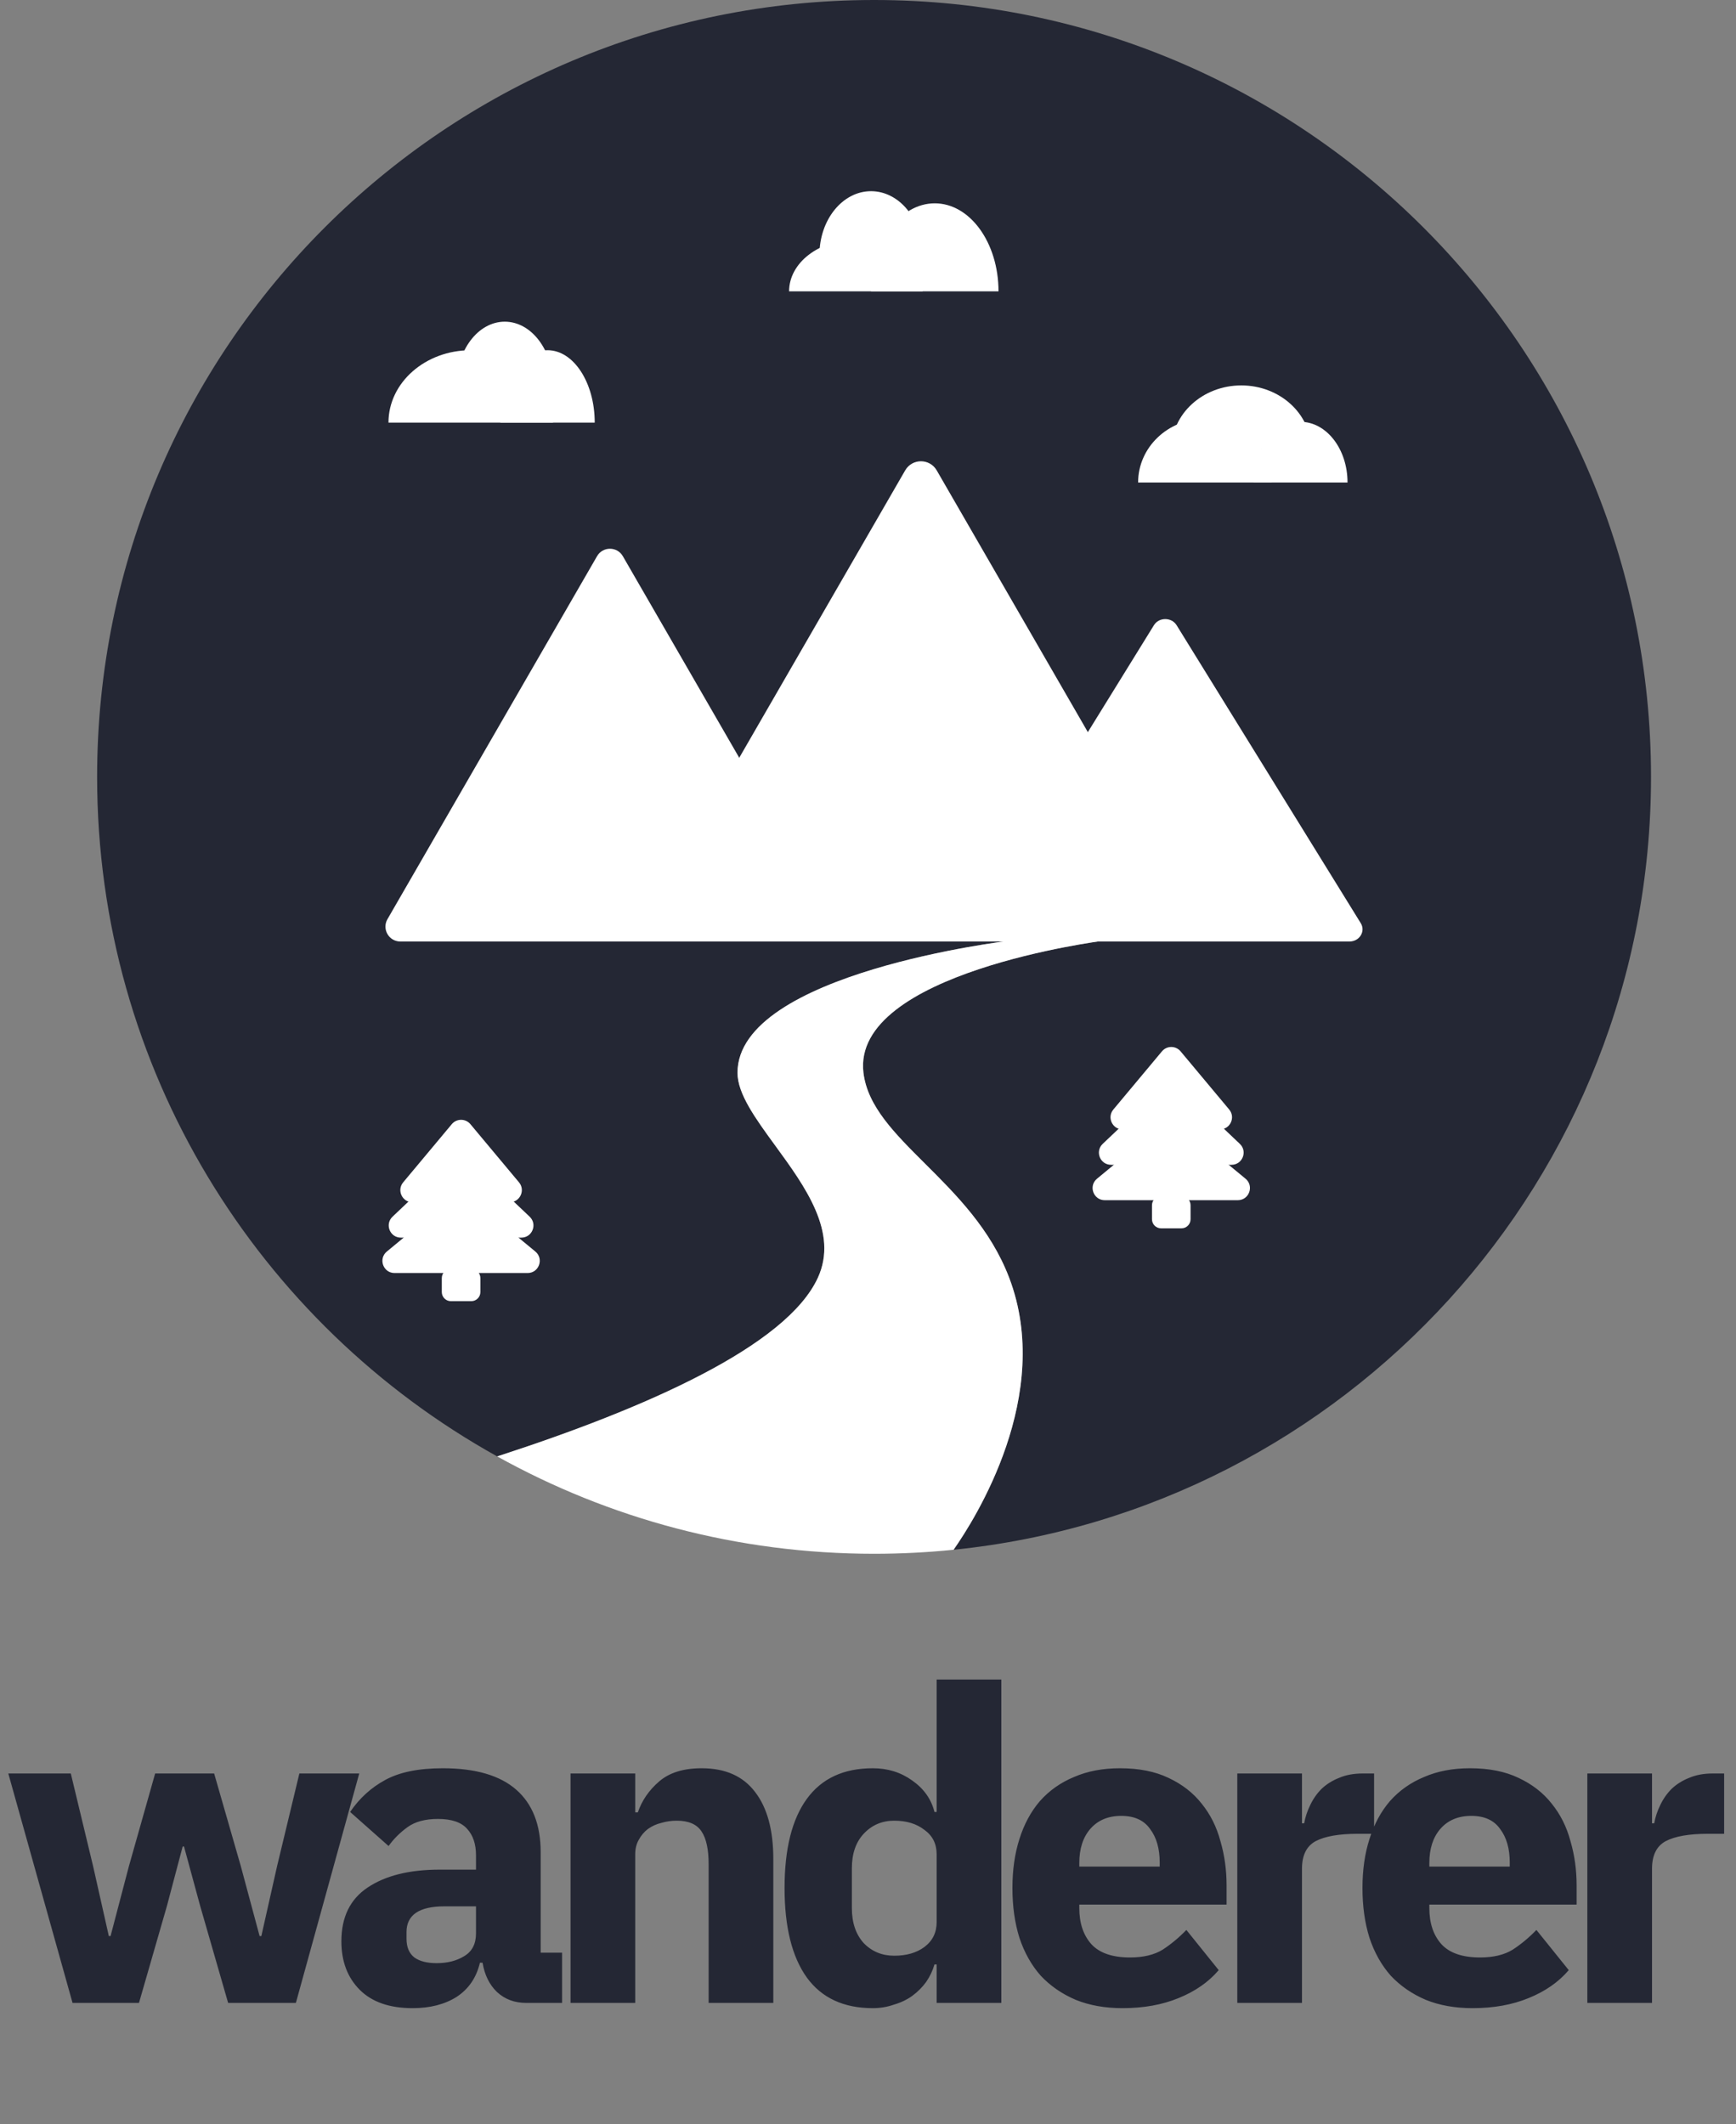
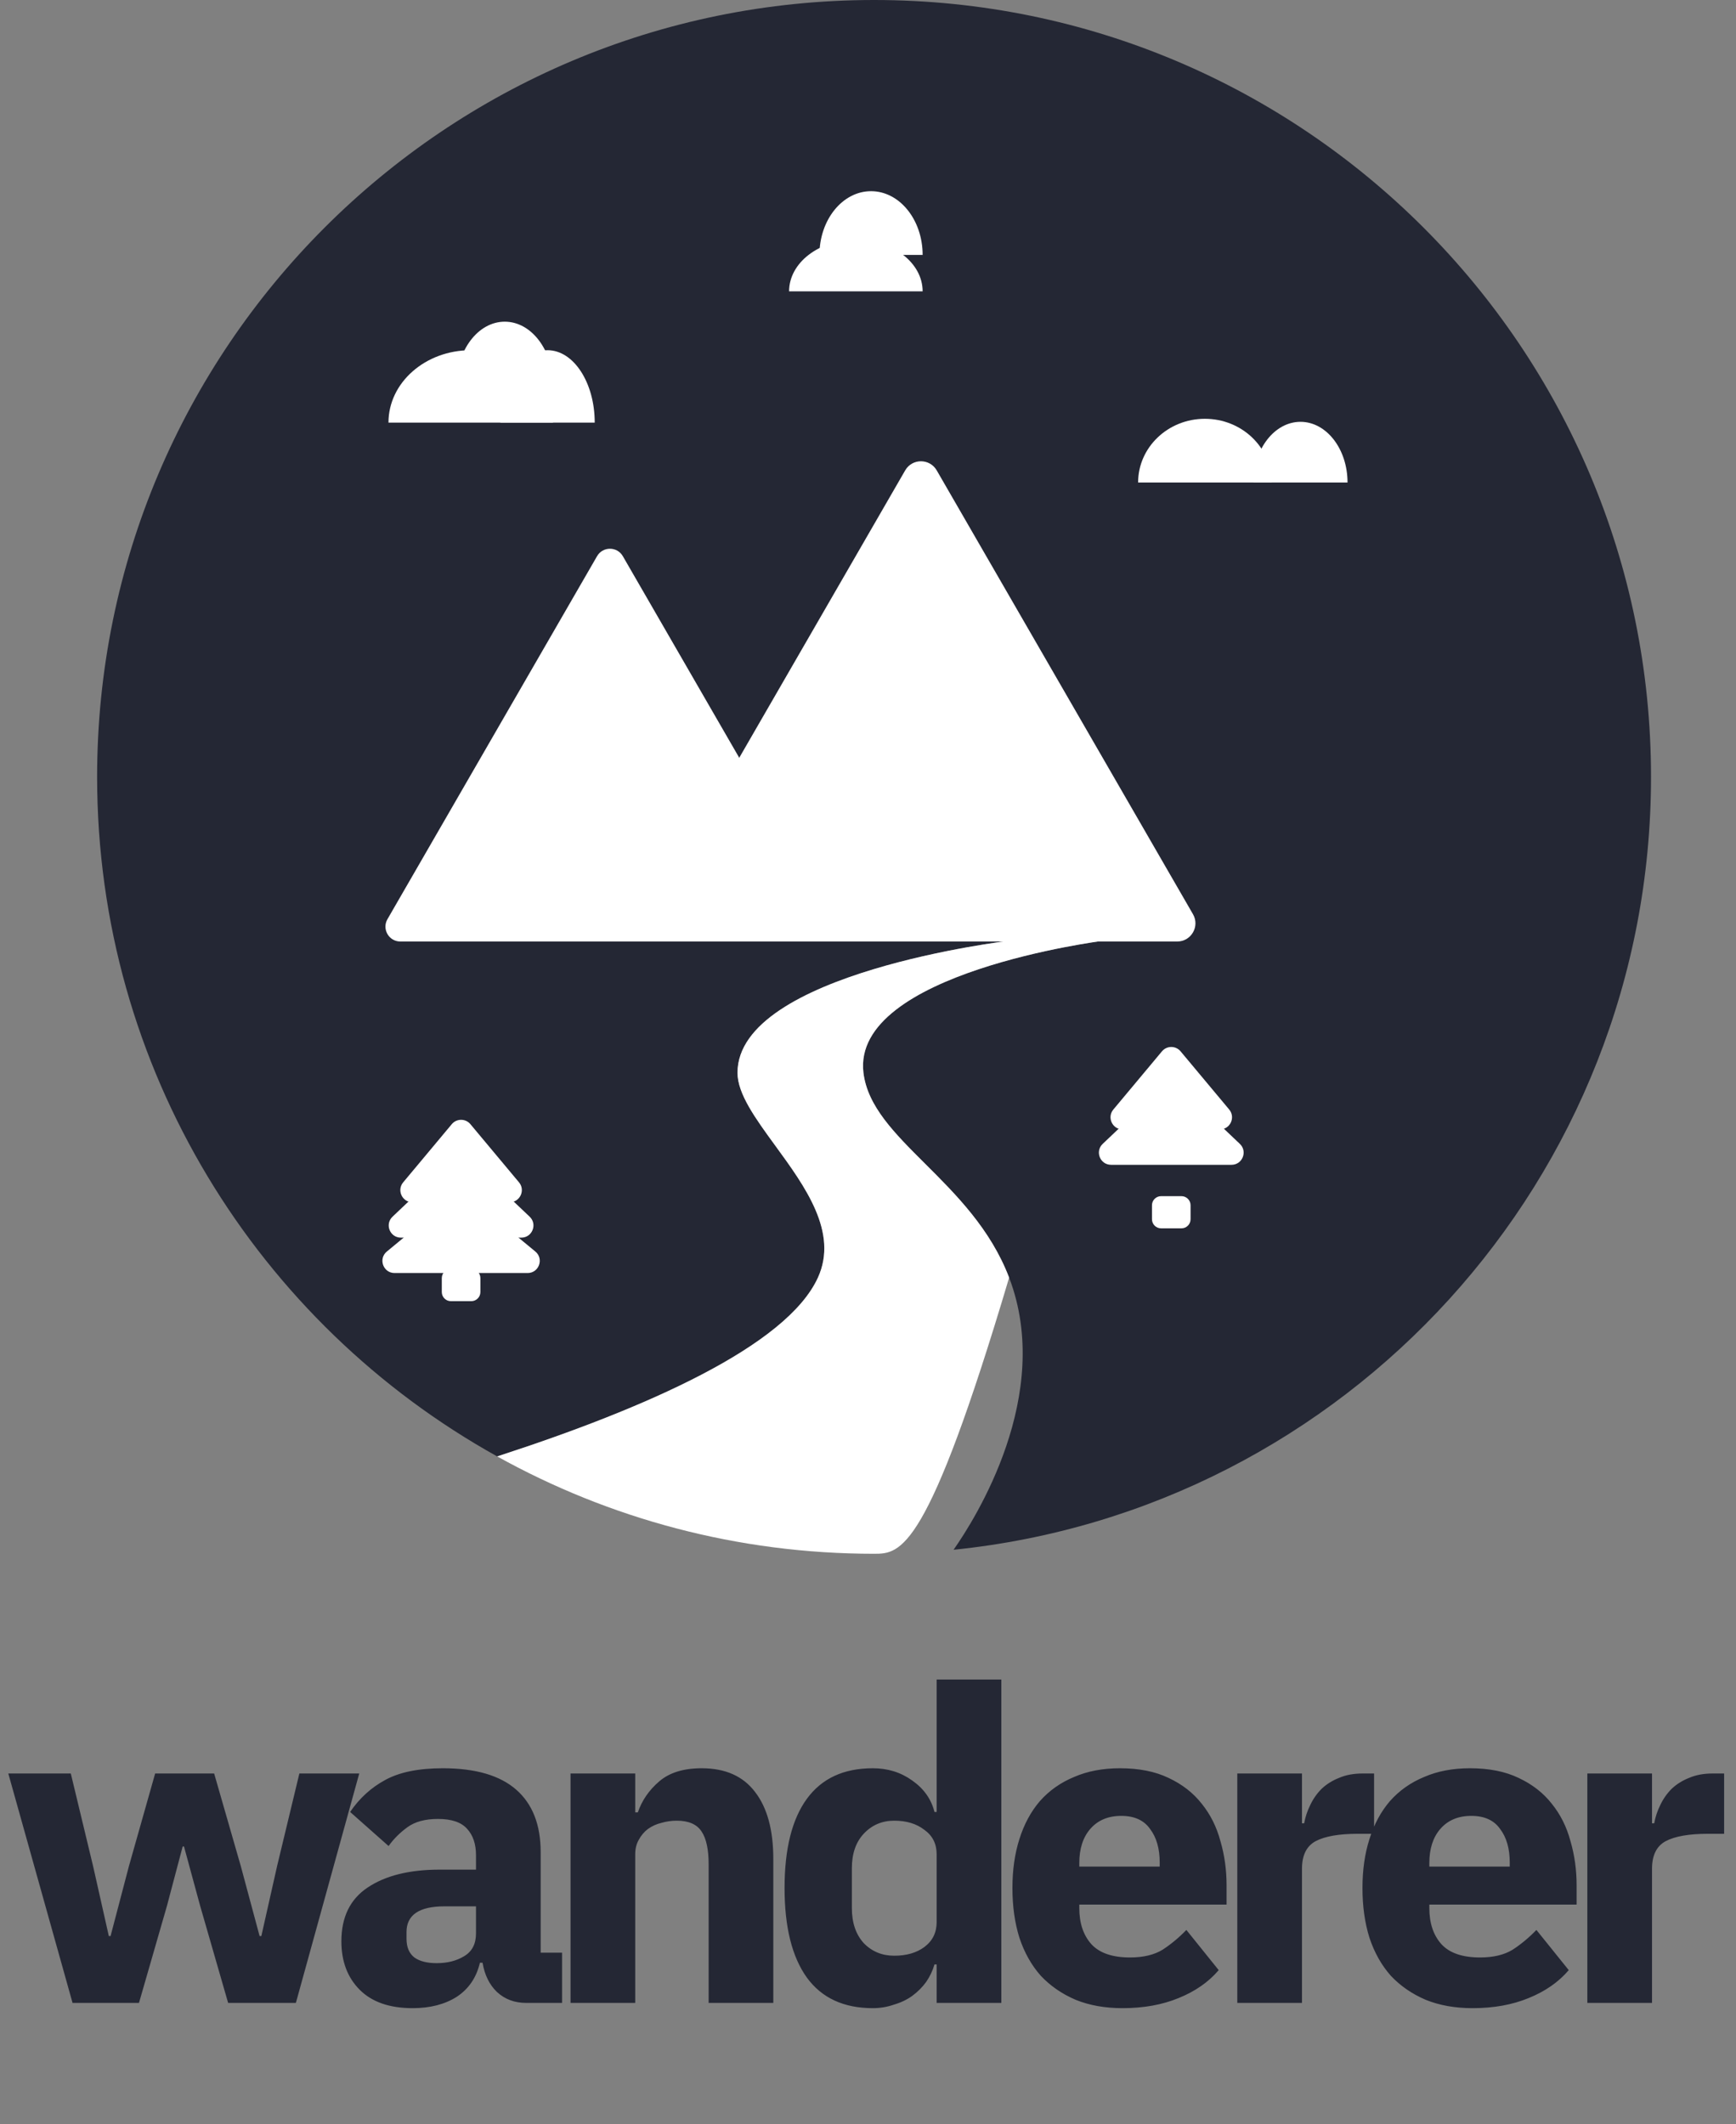
<svg xmlns="http://www.w3.org/2000/svg" width="143" height="175" viewBox="0 0 143 175" fill="none">
  <rect x="0" y="0" width="143" height="175" fill="#808080" stroke="none" />
  <path d="M0.684 146.1H5.832L7.668 153.732L8.964 159.492H9.108L10.62 153.732L12.78 146.1H17.64L19.836 153.732L21.384 159.492H21.528L22.824 153.732L24.66 146.1H29.592L24.372 165H18.792L16.488 157.008L15.156 152.112H15.048L13.752 157.008L11.448 165H5.976L0.684 146.1ZM43.349 165C42.389 165 41.585 164.7 40.937 164.1C40.313 163.5 39.917 162.696 39.749 161.688H39.533C39.245 162.912 38.609 163.848 37.625 164.496C36.641 165.12 35.429 165.432 33.989 165.432C32.093 165.432 30.641 164.928 29.633 163.92C28.625 162.912 28.121 161.58 28.121 159.924C28.121 157.932 28.841 156.456 30.281 155.496C31.745 154.512 33.725 154.02 36.221 154.02H39.209V152.832C39.209 151.92 38.969 151.2 38.489 150.672C38.009 150.12 37.205 149.844 36.077 149.844C35.021 149.844 34.181 150.072 33.557 150.528C32.933 150.984 32.417 151.5 32.009 152.076L28.841 149.268C29.609 148.14 30.569 147.264 31.721 146.64C32.897 145.992 34.481 145.668 36.473 145.668C39.161 145.668 41.177 146.256 42.521 147.432C43.865 148.608 44.537 150.324 44.537 152.58V160.86H46.301V165H43.349ZM35.969 161.724C36.857 161.724 37.613 161.532 38.237 161.148C38.885 160.764 39.209 160.14 39.209 159.276V157.044H36.617C34.529 157.044 33.485 157.752 33.485 159.168V159.708C33.485 160.404 33.701 160.92 34.133 161.256C34.565 161.568 35.177 161.724 35.969 161.724ZM46.997 165V146.1H52.325V149.304H52.541C52.877 148.32 53.465 147.468 54.305 146.748C55.145 146.028 56.309 145.668 57.797 145.668C59.741 145.668 61.205 146.316 62.189 147.612C63.197 148.908 63.701 150.756 63.701 153.156V165H58.373V153.588C58.373 152.364 58.181 151.464 57.797 150.888C57.413 150.288 56.729 149.988 55.745 149.988C55.313 149.988 54.893 150.048 54.485 150.168C54.077 150.264 53.705 150.432 53.369 150.672C53.057 150.912 52.805 151.212 52.613 151.572C52.421 151.908 52.325 152.304 52.325 152.76V165H46.997ZM77.155 161.832H76.975C76.831 162.336 76.603 162.816 76.291 163.272C75.979 163.704 75.595 164.088 75.139 164.424C74.707 164.736 74.203 164.976 73.627 165.144C73.075 165.336 72.499 165.432 71.899 165.432C69.499 165.432 67.687 164.592 66.463 162.912C65.239 161.208 64.627 158.748 64.627 155.532C64.627 152.316 65.239 149.868 66.463 148.188C67.687 146.508 69.499 145.668 71.899 145.668C73.123 145.668 74.203 146.004 75.139 146.676C76.099 147.348 76.711 148.212 76.975 149.268H77.155V138.36H82.483V165H77.155V161.832ZM73.663 161.112C74.671 161.112 75.499 160.872 76.147 160.392C76.819 159.888 77.155 159.204 77.155 158.34V152.76C77.155 151.896 76.819 151.224 76.147 150.744C75.499 150.24 74.671 149.988 73.663 149.988C72.655 149.988 71.815 150.348 71.143 151.068C70.495 151.764 70.171 152.712 70.171 153.912V157.188C70.171 158.388 70.495 159.348 71.143 160.068C71.815 160.764 72.655 161.112 73.663 161.112ZM92.469 165.432C91.029 165.432 89.745 165.204 88.617 164.748C87.489 164.268 86.529 163.608 85.737 162.768C84.969 161.904 84.381 160.86 83.973 159.636C83.589 158.412 83.397 157.044 83.397 155.532C83.397 154.044 83.589 152.7 83.973 151.5C84.357 150.276 84.921 149.232 85.665 148.368C86.433 147.504 87.369 146.844 88.473 146.388C89.577 145.908 90.837 145.668 92.253 145.668C93.813 145.668 95.145 145.932 96.249 146.46C97.377 146.988 98.289 147.696 98.985 148.584C99.705 149.472 100.221 150.504 100.533 151.68C100.869 152.832 101.037 154.044 101.037 155.316V156.9H88.905V157.188C88.905 158.436 89.241 159.432 89.913 160.176C90.585 160.896 91.641 161.256 93.081 161.256C94.185 161.256 95.085 161.04 95.781 160.608C96.477 160.152 97.125 159.612 97.725 158.988L100.389 162.3C99.549 163.284 98.445 164.052 97.077 164.604C95.733 165.156 94.197 165.432 92.469 165.432ZM92.361 149.592C91.281 149.592 90.429 149.952 89.805 150.672C89.205 151.368 88.905 152.304 88.905 153.48V153.768H95.529V153.444C95.529 152.292 95.265 151.368 94.737 150.672C94.233 149.952 93.441 149.592 92.361 149.592ZM101.92 165V146.1H107.248V150.204H107.428C107.524 149.676 107.692 149.172 107.932 148.692C108.172 148.188 108.484 147.744 108.868 147.36C109.276 146.976 109.756 146.676 110.308 146.46C110.86 146.22 111.508 146.1 112.252 146.1H113.188V151.068H111.856C110.296 151.068 109.132 151.272 108.364 151.68C107.62 152.088 107.248 152.844 107.248 153.948V165H101.92ZM121.303 165.432C119.863 165.432 118.579 165.204 117.451 164.748C116.323 164.268 115.363 163.608 114.571 162.768C113.803 161.904 113.215 160.86 112.807 159.636C112.423 158.412 112.231 157.044 112.231 155.532C112.231 154.044 112.423 152.7 112.807 151.5C113.191 150.276 113.755 149.232 114.499 148.368C115.267 147.504 116.203 146.844 117.307 146.388C118.411 145.908 119.671 145.668 121.087 145.668C122.647 145.668 123.979 145.932 125.083 146.46C126.211 146.988 127.123 147.696 127.819 148.584C128.539 149.472 129.055 150.504 129.367 151.68C129.703 152.832 129.871 154.044 129.871 155.316V156.9H117.739V157.188C117.739 158.436 118.075 159.432 118.747 160.176C119.419 160.896 120.475 161.256 121.915 161.256C123.019 161.256 123.919 161.04 124.615 160.608C125.311 160.152 125.959 159.612 126.559 158.988L129.223 162.3C128.383 163.284 127.279 164.052 125.911 164.604C124.567 165.156 123.031 165.432 121.303 165.432ZM121.195 149.592C120.115 149.592 119.263 149.952 118.639 150.672C118.039 151.368 117.739 152.304 117.739 153.48V153.768H124.363V153.444C124.363 152.292 124.099 151.368 123.571 150.672C123.067 149.952 122.275 149.592 121.195 149.592ZM130.754 165V146.1H136.082V150.204H136.262C136.358 149.676 136.526 149.172 136.766 148.692C137.006 148.188 137.318 147.744 137.702 147.36C138.11 146.976 138.59 146.676 139.142 146.46C139.694 146.22 140.342 146.1 141.086 146.1H142.022V151.068H140.69C139.13 151.068 137.966 151.272 137.198 151.68C136.454 152.088 136.082 152.844 136.082 153.948V165H130.754Z" fill="#242734" />
  <path d="M78.549 127.669C110.819 124.389 136 97.135 136 64C136 28.654 107.346 0 72 0C36.654 0 8 28.654 8 64C8 88.081 21.3 109.056 40.955 119.979C53.185 116.013 64.799 110.896 67.375 105.25C69.075 101.524 66.322 97.75 63.864 94.382C62.243 92.16 60.75 90.114 60.75 88.375C60.75 80.142 83.125 77.5 83.125 77.5H90.875C90.875 77.5 70.125 80.125 71.125 88.375C71.46 91.139 73.68 93.352 76.202 95.865C78.743 98.397 81.591 101.235 83.125 105.25C86.819 114.92 80.313 125.157 78.549 127.669Z" fill="#242734" />
-   <path d="M40.955 119.979C53.185 116.013 64.799 110.896 67.375 105.25C69.075 101.524 66.322 97.75 63.864 94.382C62.243 92.16 60.75 90.114 60.75 88.375C60.75 80.142 83.125 77.5 83.125 77.5H90.875C90.875 77.5 70.125 80.125 71.125 88.375C71.46 91.139 73.68 93.352 76.202 95.865C78.743 98.397 81.591 101.235 83.125 105.25C86.819 114.92 80.313 125.157 78.549 127.669C76.395 127.888 74.211 128 72 128C60.735 128 50.149 125.089 40.955 119.979Z" fill="white" />
-   <path d="M95.053 51.504C95.468 50.832 96.505 50.832 96.92 51.504L112.091 76.052C112.505 76.723 111.987 77.562 111.157 77.562H80.816C79.986 77.562 79.468 76.723 79.883 76.052L95.053 51.504Z" fill="white" />
+   <path d="M40.955 119.979C53.185 116.013 64.799 110.896 67.375 105.25C69.075 101.524 66.322 97.75 63.864 94.382C62.243 92.16 60.75 90.114 60.75 88.375C60.75 80.142 83.125 77.5 83.125 77.5H90.875C90.875 77.5 70.125 80.125 71.125 88.375C71.46 91.139 73.68 93.352 76.202 95.865C78.743 98.397 81.591 101.235 83.125 105.25C76.395 127.888 74.211 128 72 128C60.735 128 50.149 125.089 40.955 119.979Z" fill="white" />
  <path d="M49.181 45.819C49.653 45.001 50.834 45.001 51.306 45.819L68.57 75.722C69.043 76.54 68.452 77.562 67.508 77.562H32.979C32.034 77.562 31.444 76.54 31.916 75.722L49.181 45.819Z" fill="white" />
  <path d="M74.563 38.75C75.14 37.75 76.583 37.75 77.161 38.75L98.27 75.312C98.847 76.312 98.126 77.562 96.971 77.562H54.752C53.597 77.562 52.876 76.312 53.453 75.312L74.563 38.75Z" fill="white" />
  <path d="M45.103 28.85C42.957 28.85 41.218 31.52 41.218 34.814H48.989C48.989 31.52 47.249 28.85 45.103 28.85Z" fill="white" />
  <path d="M38.778 28.85C35.034 28.85 32 31.52 32 34.814H45.555C45.555 31.52 42.521 28.85 38.778 28.85Z" fill="white" />
  <path d="M41.579 26.5C39.383 26.5 37.603 28.847 37.603 31.741H45.555C45.555 28.847 43.775 26.5 41.579 26.5Z" fill="white" />
-   <path d="M77 16.75C74.1 16.75 71.75 19.996 71.75 24H82.25C82.25 19.996 79.9 16.75 77 16.75Z" fill="white" />
  <path d="M70.5 19.75C67.462 19.75 65 21.653 65 24H76C76 21.653 73.538 19.75 70.5 19.75Z" fill="white" />
  <path d="M71.75 15.75C69.403 15.75 67.5 18.101 67.5 21H76C76 18.101 74.097 15.75 71.75 15.75Z" fill="white" />
  <path d="M107.125 34.75C104.985 34.75 103.25 36.989 103.25 39.75H111C111 36.989 109.265 34.75 107.125 34.75Z" fill="white" />
  <path d="M99.25 34.5C96.212 34.5 93.75 36.85 93.75 39.75H104.75C104.75 36.85 102.288 34.5 99.25 34.5Z" fill="white" />
-   <path d="M102.25 31.75C99.074 31.75 96.5 34.1 96.5 37H108C108 34.1 105.426 31.75 102.25 31.75Z" fill="white" />
  <path d="M36.392 105.29C36.392 104.876 36.727 104.54 37.142 104.54H38.821C39.235 104.54 39.571 104.876 39.571 105.29V106.44C39.571 106.854 39.235 107.19 38.821 107.19H37.142C36.727 107.19 36.392 106.854 36.392 106.44V105.29Z" fill="white" />
  <path d="M37.345 98.575C37.714 98.27 38.249 98.27 38.618 98.575L44.098 103.101C44.821 103.698 44.398 104.872 43.461 104.872H32.502C31.564 104.872 31.142 103.698 31.865 103.101L37.345 98.575Z" fill="white" />
  <path d="M37.293 95.523C37.679 95.157 38.284 95.157 38.67 95.523L43.63 100.232C44.285 100.854 43.845 101.957 42.941 101.957H33.022C32.118 101.957 31.678 100.854 32.333 100.232L37.293 95.523Z" fill="white" />
  <path d="M37.214 92.609C37.614 92.13 38.349 92.13 38.749 92.609L42.752 97.401C43.296 98.053 42.833 99.043 41.984 99.043H33.979C33.13 99.043 32.667 98.053 33.211 97.401L37.214 92.609Z" fill="white" />
  <path d="M94.892 99.29C94.892 98.876 95.228 98.54 95.642 98.54H97.321C97.735 98.54 98.071 98.876 98.071 99.29V100.44C98.071 100.854 97.735 101.19 97.321 101.19H95.642C95.228 101.19 94.892 100.854 94.892 100.44V99.29Z" fill="white" />
-   <path d="M95.845 92.575C96.214 92.27 96.749 92.27 97.118 92.575L102.598 97.101C103.321 97.698 102.898 98.872 101.961 98.872H91.002C90.064 98.872 89.642 97.698 90.365 97.101L95.845 92.575Z" fill="white" />
  <path d="M95.793 89.523C96.179 89.157 96.784 89.157 97.17 89.523L102.13 94.232C102.785 94.854 102.345 95.957 101.441 95.957H91.522C90.618 95.957 90.178 94.854 90.833 94.232L95.793 89.523Z" fill="white" />
  <path d="M95.714 86.609C96.114 86.13 96.849 86.13 97.249 86.609L101.252 91.401C101.796 92.053 101.333 93.043 100.484 93.043H92.479C91.63 93.043 91.167 92.053 91.711 91.401L95.714 86.609Z" fill="white" />
</svg>